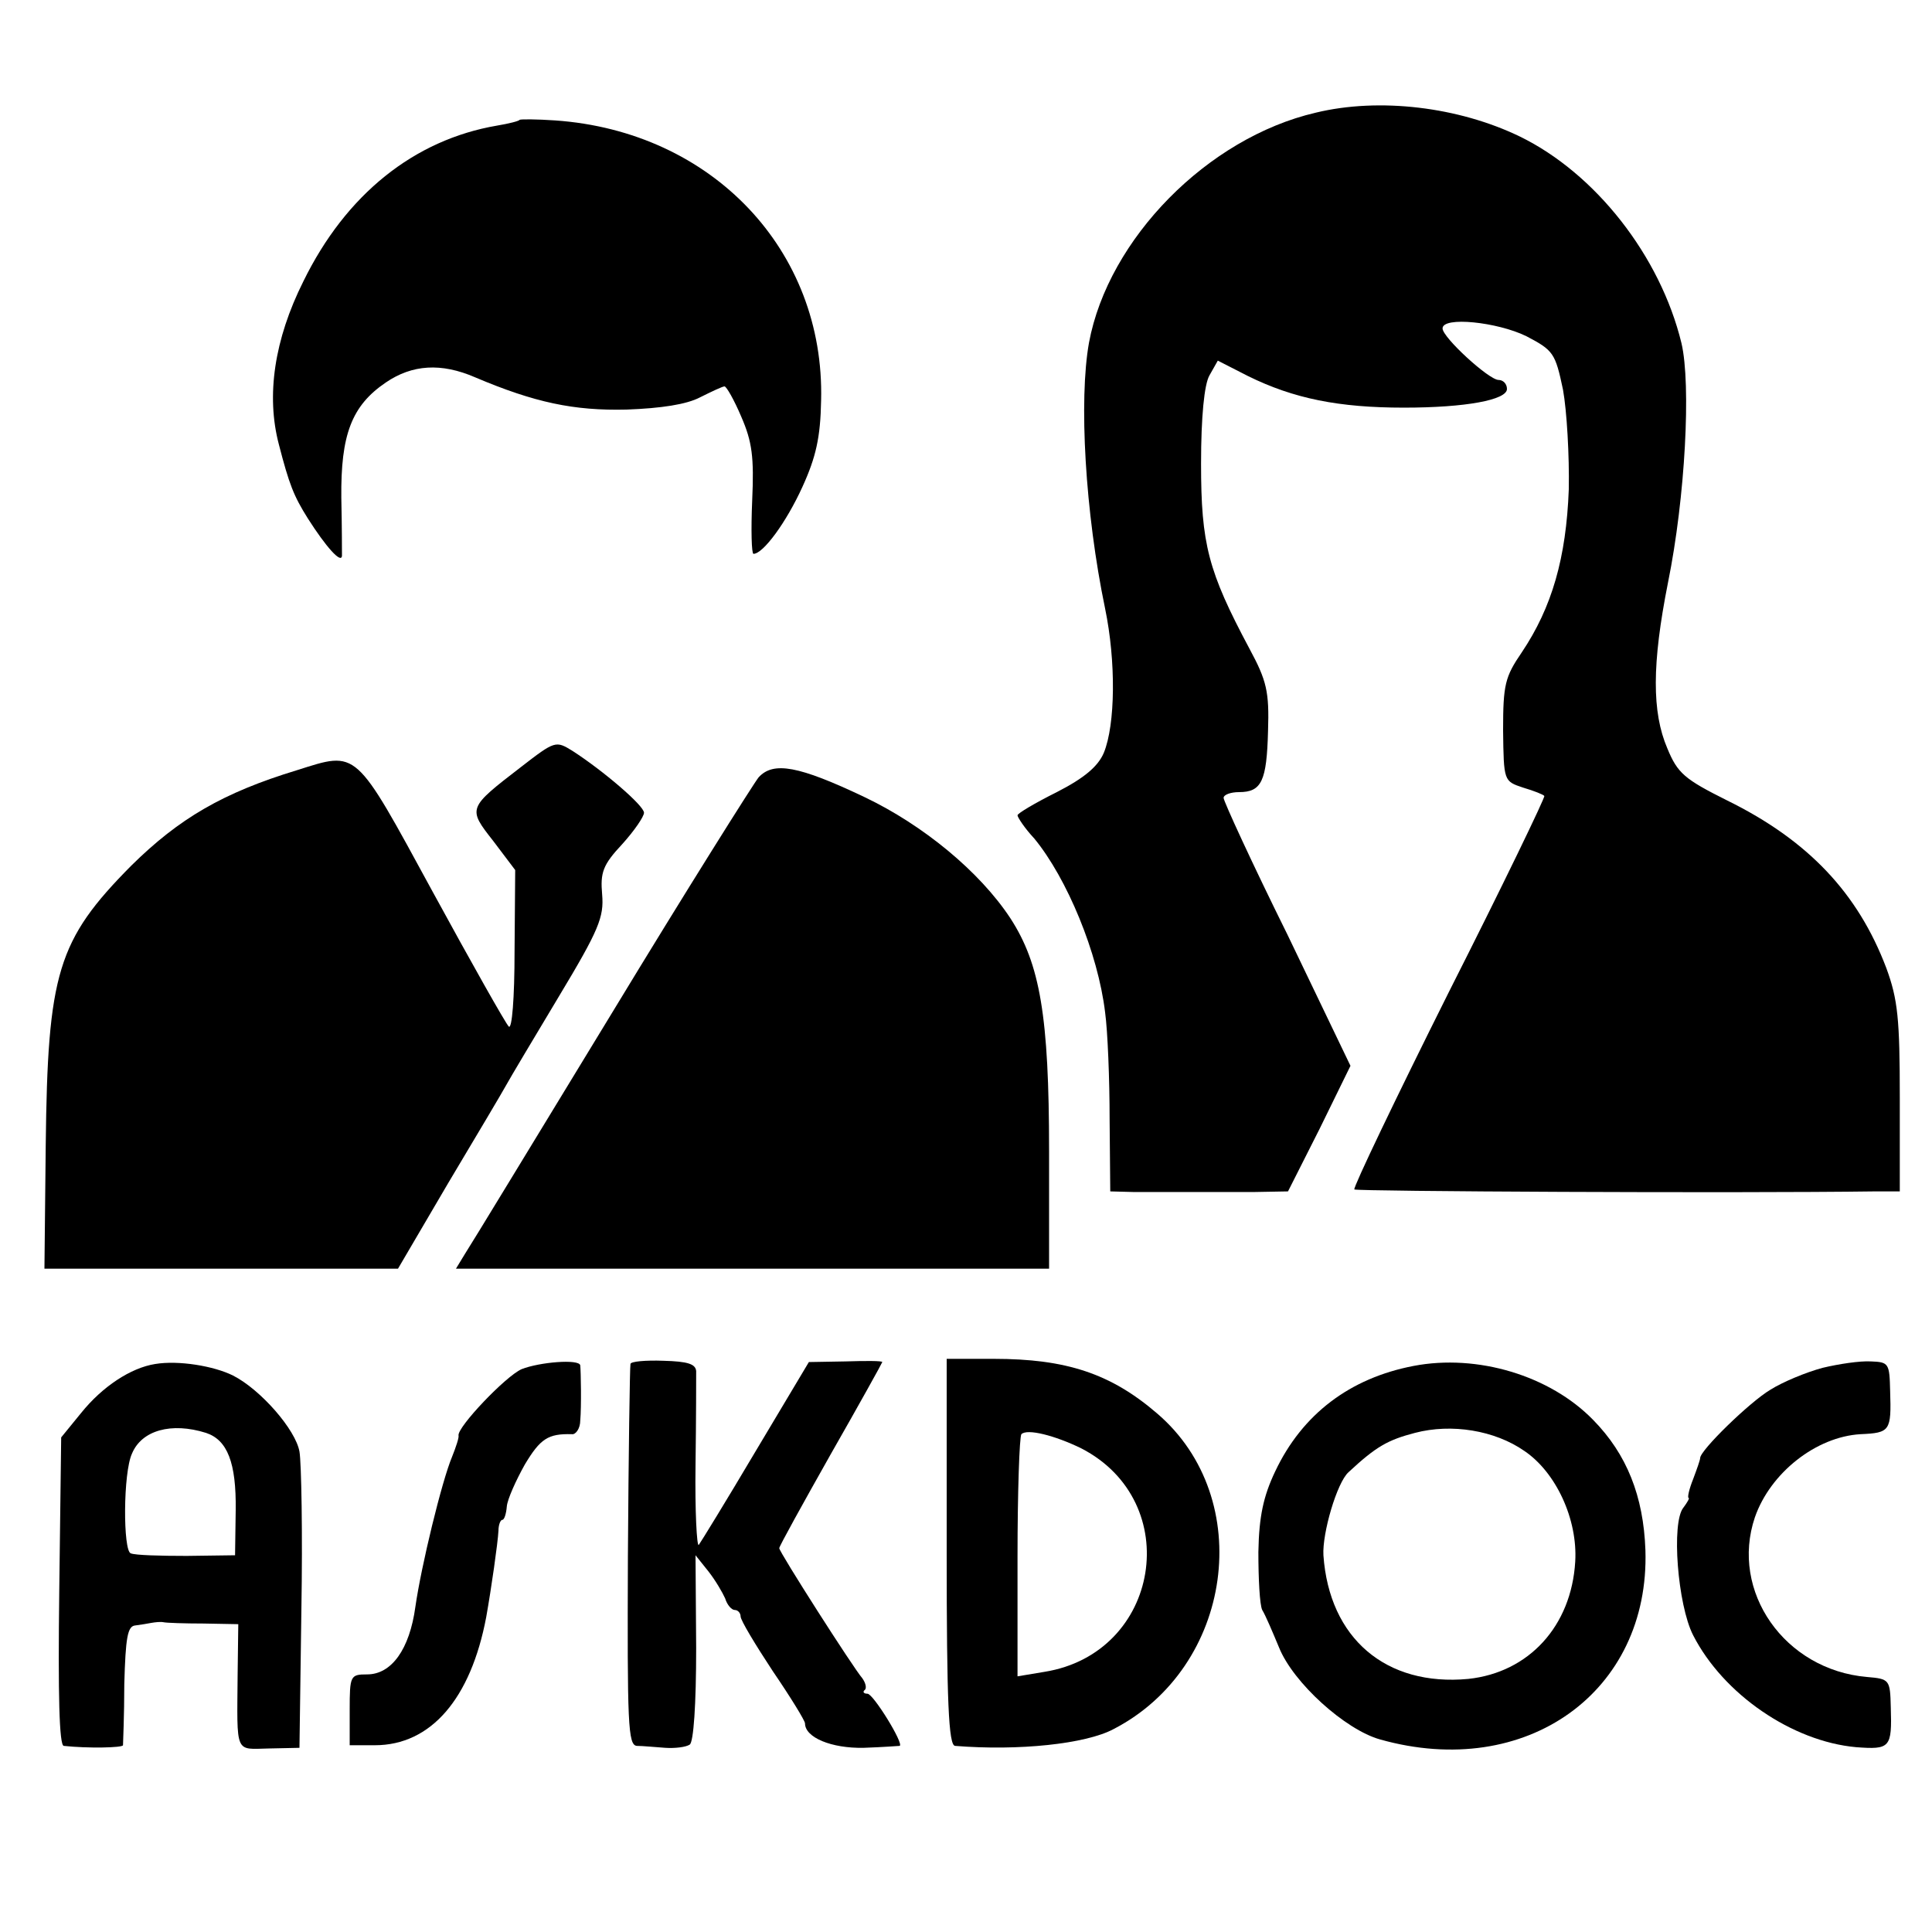
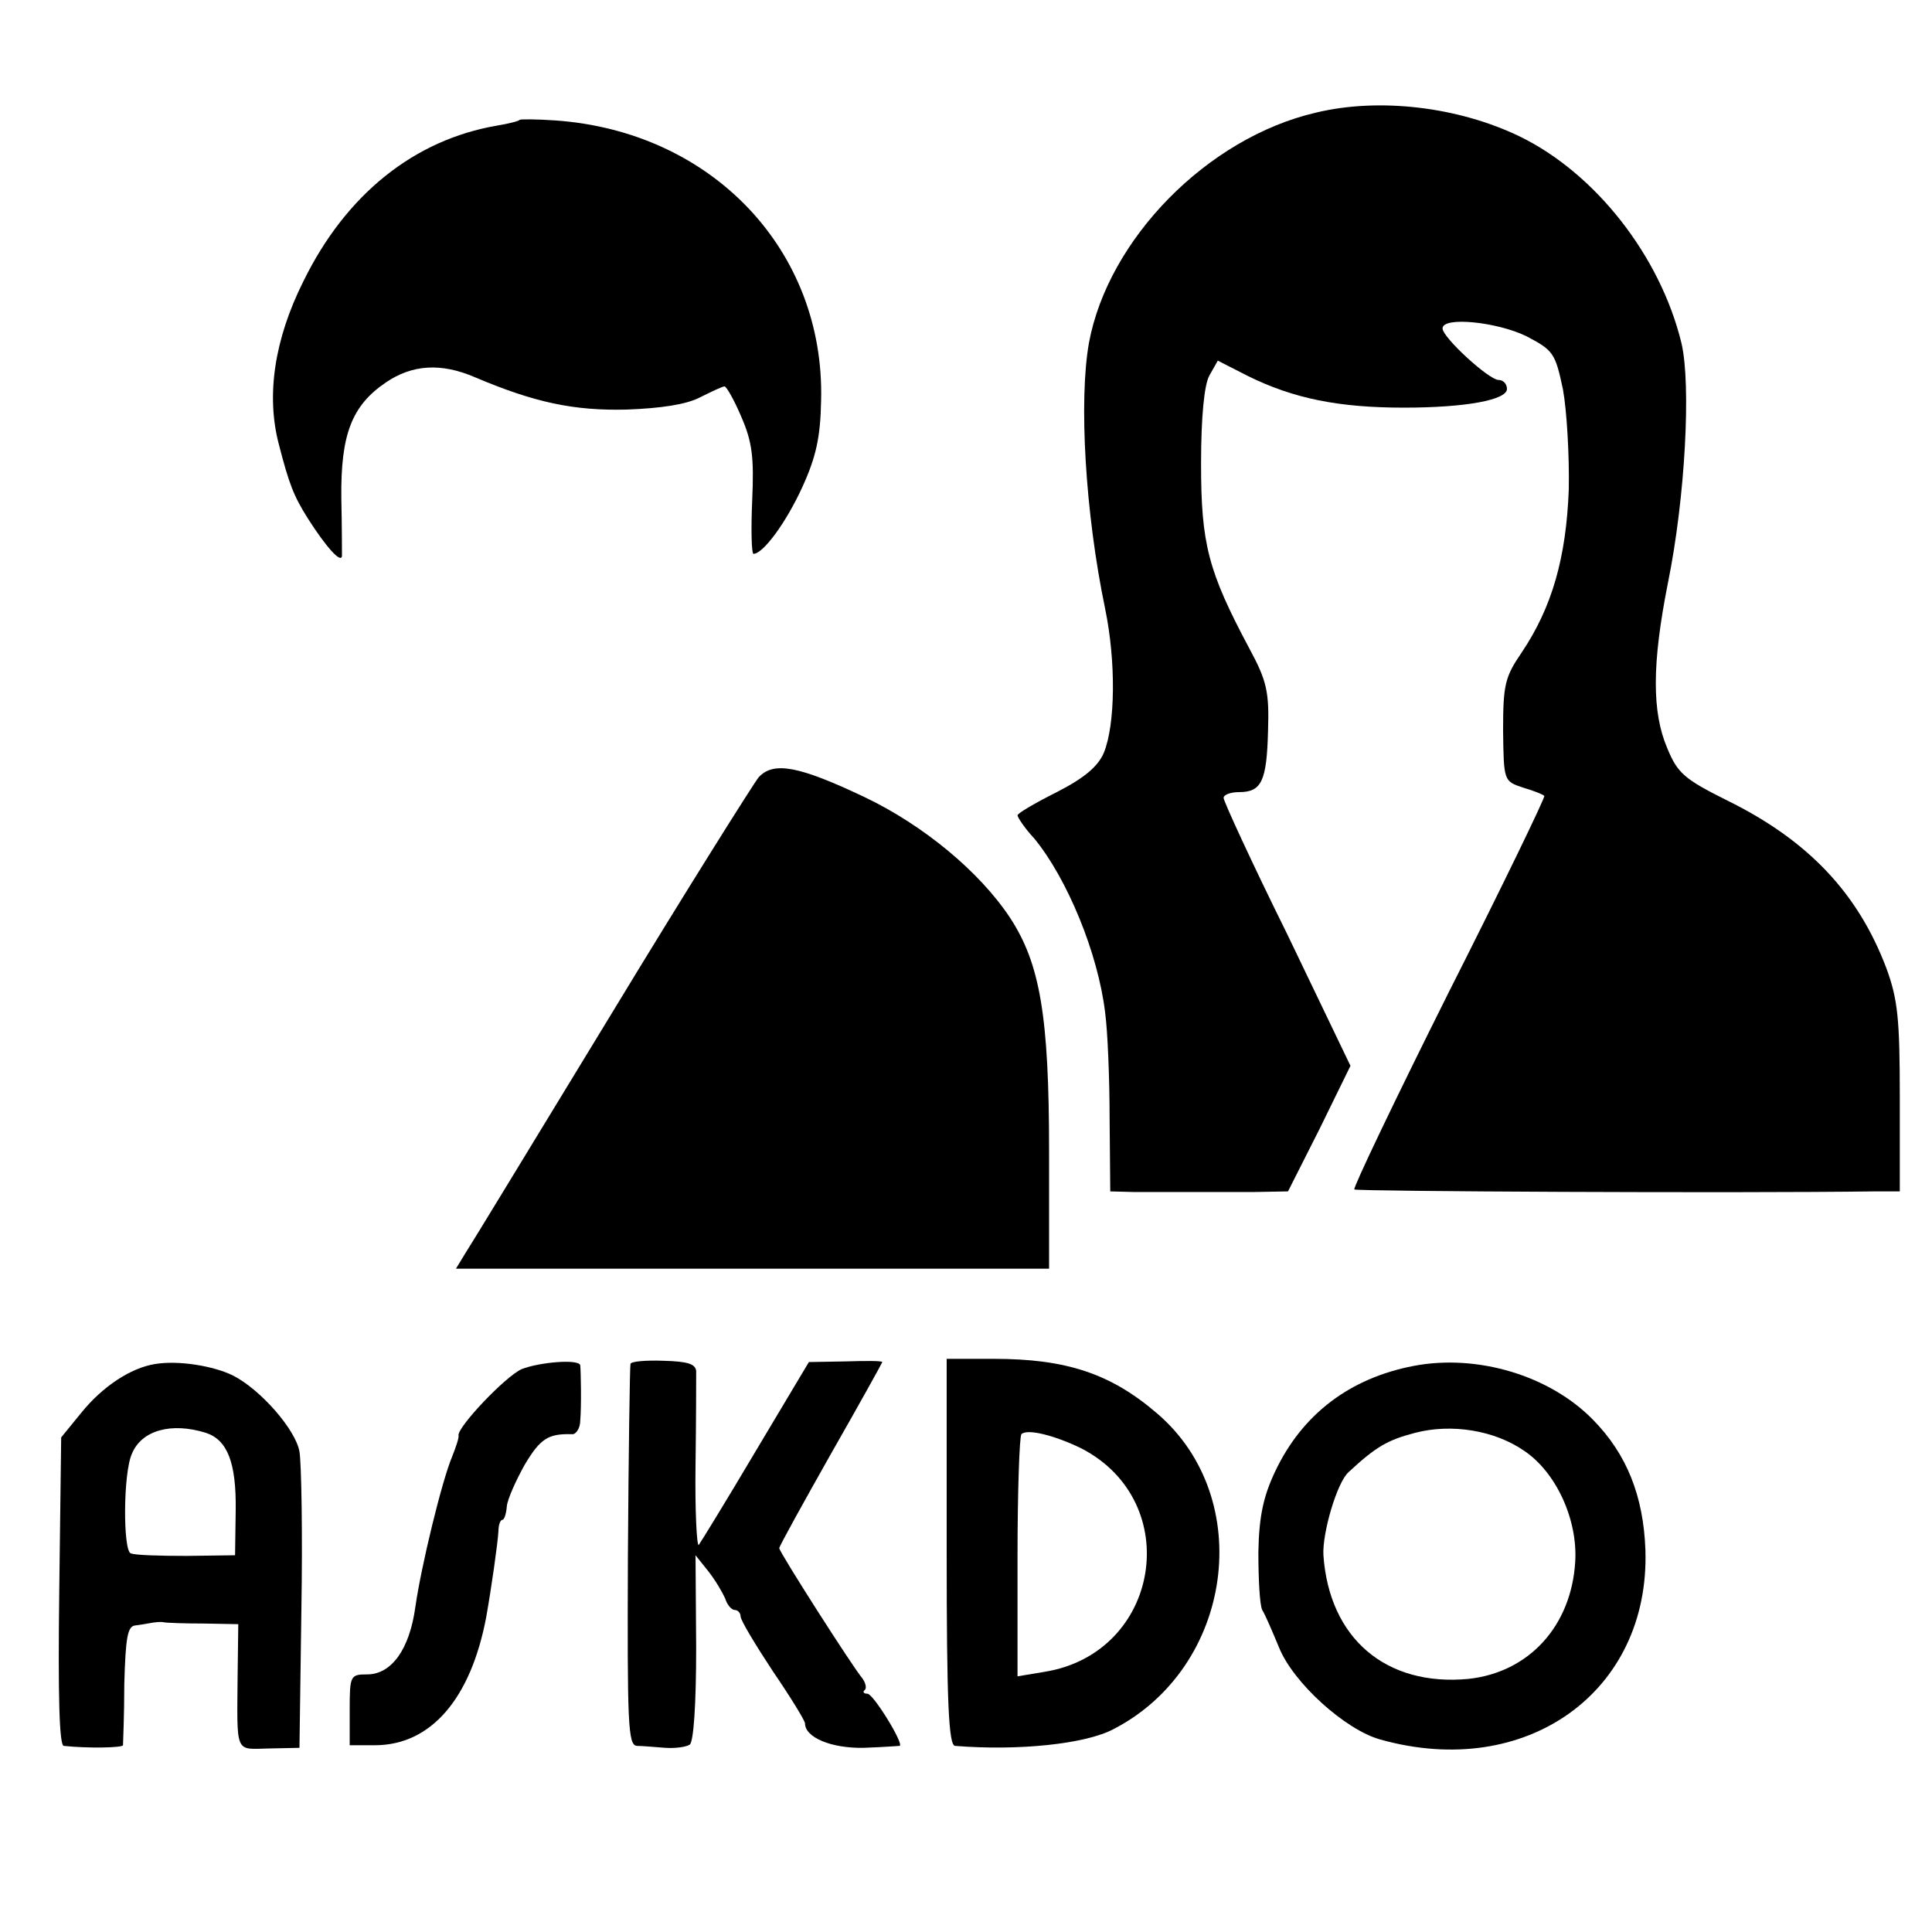
<svg xmlns="http://www.w3.org/2000/svg" version="1.0" width="300pt" height="300pt" viewBox="0 0 300 300" preserveAspectRatio="xMidYMid meet">
  <g transform="translate(0,300) scale(0.1,-0.1)" fill="#000000" stroke="none">
    <path d="M2043 2825 c-168 -39 -322 -196 -352 -357 -16 -89 -6 -264 25 -413 17 -82 16 -180 -2 -224 -9 -21 -30 -39 -73 -61 -34 -17 -61 -33 -61 -36 0 -3 11 -20 26 -36 51 -62 99 -178 110 -270 4 -29 7 -104 7 -166 l1 -112 38 -1 c21 0 58 0 83 0 25 0 70 0 100 0 l55 1 49 97 48 98 -98 204 c-55 111 -99 207 -99 212 0 5 11 9 24 9 35 0 43 17 45 95 2 61 -2 78 -29 128 -64 120 -75 162 -75 287 0 73 5 123 13 137 l13 23 47 -24 c71 -35 141 -49 242 -49 96 0 160 12 160 29 0 8 -6 14 -13 14 -15 0 -87 66 -87 80 0 19 85 10 130 -12 42 -22 45 -26 57 -83 6 -33 10 -103 9 -155 -4 -106 -26 -183 -73 -253 -26 -38 -29 -50 -29 -121 1 -79 1 -79 31 -89 17 -5 32 -11 33 -13 2 -1 -64 -138 -148 -304 -83 -166 -149 -304 -147 -307 4 -3 588 -6 810 -3 l37 0 0 145 c0 123 -3 153 -21 202 -44 116 -121 198 -247 260 -66 33 -77 42 -93 81 -24 56 -24 131 1 257 27 133 36 308 21 372 -33 136 -134 264 -251 321 -95 46 -218 61 -317 37z" />
    <path d="M807 2814 c-1 -2 -17 -6 -35 -9 -129 -22 -235 -107 -301 -242 -45 -90 -58 -177 -38 -253 16 -62 23 -80 45 -115 28 -44 52 -71 53 -58 0 4 0 45 -1 90 -1 98 16 143 69 179 41 28 86 31 139 8 92 -39 153 -52 235 -50 54 2 93 8 114 19 18 9 35 17 38 17 3 0 15 -21 26 -47 17 -39 20 -63 17 -130 -2 -46 -1 -83 2 -83 15 0 51 49 76 104 21 46 28 77 29 134 6 233 -169 418 -413 435 -29 2 -53 2 -55 1z" />
-     <path d="M809 1809 c-83 -64 -83 -64 -43 -115 l34 -45 -1 -126 c0 -73 -4 -122 -9 -117 -5 5 -58 99 -118 209 -122 224 -116 219 -211 189 -115 -35 -183 -75 -257 -148 -115 -116 -130 -167 -133 -434 l-2 -192 274 0 275 0 78 133 c43 72 84 141 90 152 6 11 43 73 82 138 62 103 70 123 67 158 -3 34 1 46 31 78 19 21 34 43 34 49 0 11 -63 65 -111 96 -26 16 -27 16 -80 -25z" />
    <path d="M1178 1793 c-8 -10 -112 -175 -229 -368 -117 -192 -219 -360 -227 -372 l-14 -23 460 0 461 0 0 183 c0 209 -14 290 -60 361 -48 73 -136 145 -226 188 -103 49 -142 56 -165 31z" />
    <path d="M241 882 c-38 -6 -82 -35 -115 -76 l-31 -38 -3 -239 c-2 -162 0 -239 7 -240 37 -4 91 -3 92 1 0 3 2 46 2 95 2 72 5 90 17 91 8 1 20 3 25 4 6 1 14 2 19 1 4 -1 33 -2 62 -2 l54 -1 -1 -77 c-1 -127 -5 -117 49 -116 l47 1 3 215 c2 118 0 228 -3 245 -6 34 -60 96 -103 118 -30 15 -85 24 -121 18z m79 -107 c33 -11 47 -46 46 -120 l-1 -70 -75 -1 c-41 0 -80 1 -87 4 -12 4 -12 125 2 155 15 36 61 49 115 32z" />
    <path d="M810 874 c-25 -11 -100 -90 -98 -103 1 -3 -4 -18 -10 -33 -16 -38 -48 -170 -57 -233 -9 -66 -37 -105 -75 -105 -26 0 -27 -2 -27 -55 l0 -55 39 0 c87 0 149 72 173 199 8 45 18 115 19 134 0 9 3 17 6 17 3 0 6 9 7 21 1 11 14 40 28 65 24 40 36 48 73 47 6 -1 13 9 13 21 2 22 1 77 0 86 -2 10 -63 5 -91 -6z" />
    <path d="M979 882 c-1 -4 -3 -139 -4 -299 -1 -260 0 -293 14 -294 9 0 29 -2 44 -3 15 -1 32 1 38 5 6 4 10 62 10 150 l-1 144 20 -25 c11 -14 22 -33 26 -42 3 -10 10 -18 15 -18 5 0 9 -5 9 -10 0 -6 23 -44 50 -85 28 -41 50 -77 50 -81 0 -22 41 -39 91 -38 30 1 55 3 56 3 7 3 -41 81 -50 81 -6 0 -8 3 -4 6 3 3 1 11 -4 18 -14 16 -129 196 -129 202 0 3 36 68 80 146 44 77 80 142 80 143 0 2 -26 2 -57 1 l-57 -1 -83 -139 c-45 -76 -85 -141 -88 -145 -3 -3 -6 53 -5 124 1 72 1 137 1 146 -1 11 -13 15 -51 16 -27 1 -51 -1 -51 -5z" />
    <path d="M1470 590 c0 -233 3 -300 13 -301 99 -8 203 3 246 26 186 96 222 358 68 490 -72 62 -141 85 -254 85 l-73 0 0 -300z m209 161 c161 -83 123 -318 -57 -347 l-42 -7 0 185 c0 102 3 187 6 191 9 9 52 -2 93 -22z" />
    <path d="M2195 879 c-99 -19 -173 -75 -215 -164 -18 -38 -25 -69 -26 -125 0 -41 2 -82 6 -90 5 -8 16 -34 26 -58 22 -55 103 -128 157 -143 227 -64 419 74 412 294 -3 84 -29 149 -81 202 -67 69 -180 103 -279 84z m172 -132 c49 -33 83 -106 79 -172 -6 -100 -72 -172 -166 -182 -128 -12 -216 63 -225 192 -2 34 21 113 39 129 43 40 61 50 103 61 57 15 124 4 170 -28z" />
-     <path d="M2830 876 c-26 -7 -62 -22 -81 -34 -32 -19 -109 -94 -109 -106 0 -3 -5 -17 -11 -33 -6 -15 -9 -28 -7 -29 2 0 -2 -7 -8 -15 -19 -23 -9 -151 15 -198 47 -92 154 -165 253 -174 53 -4 56 -1 54 62 -1 43 -2 44 -37 47 -128 11 -213 133 -174 248 24 69 95 125 164 129 46 2 48 5 46 67 -1 43 -2 45 -30 46 -17 1 -50 -4 -75 -10z" />
  </g>
</svg>